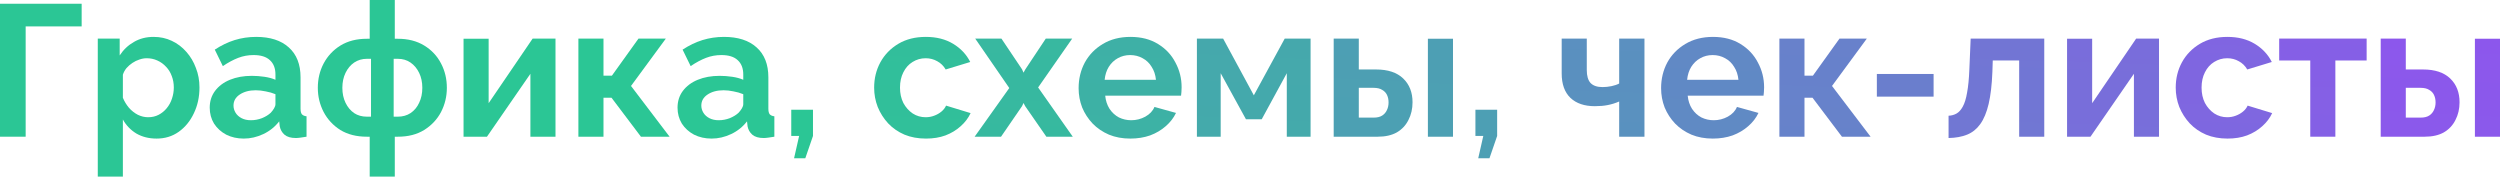
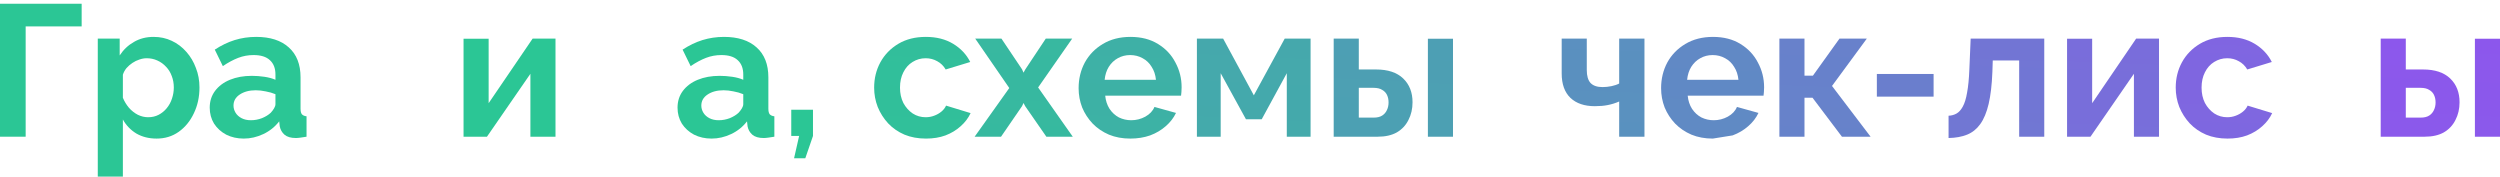
<svg xmlns="http://www.w3.org/2000/svg" viewBox="0 0 213.593 15.088" fill="none">
  <path d="M203.401 11.68V3.296H205.545V5.936H207.017C208.03 5.936 208.803 6.192 209.337 6.704C209.87 7.216 210.137 7.893 210.137 8.736C210.137 9.301 210.019 9.808 209.785 10.256C209.561 10.704 209.23 11.056 208.793 11.312C208.355 11.557 207.811 11.68 207.161 11.68H203.401ZM205.545 10.048H206.825C207.123 10.048 207.363 9.989 207.545 9.872C207.726 9.755 207.859 9.6 207.945 9.408C208.041 9.216 208.089 8.997 208.089 8.752C208.089 8.517 208.046 8.309 207.961 8.128C207.875 7.936 207.737 7.787 207.545 7.68C207.363 7.563 207.118 7.504 206.809 7.504H205.545V10.048ZM211.449 11.68V3.312H213.593V11.68H211.449Z" fill="url(#paint0_linear_328_7957)" />
-   <path d="M197.383 11.68V5.168H194.727V3.296H202.199V5.168H199.527V11.68H197.383Z" fill="url(#paint1_linear_328_7957)" />
  <path d="M190.32 11.84C189.638 11.84 189.024 11.728 188.48 11.504C187.936 11.269 187.472 10.949 187.088 10.544C186.704 10.128 186.406 9.659 186.192 9.136C185.99 8.613 185.888 8.064 185.888 7.488C185.888 6.699 186.064 5.979 186.416 5.328C186.779 4.667 187.291 4.139 187.952 3.744C188.614 3.349 189.398 3.152 190.304 3.152C191.211 3.152 191.99 3.349 192.64 3.744C193.291 4.139 193.776 4.656 194.096 5.296L192 5.936C191.819 5.627 191.579 5.392 191.28 5.232C190.982 5.061 190.651 4.976 190.288 4.976C189.883 4.976 189.51 5.083 189.168 5.296C188.837 5.499 188.576 5.792 188.384 6.176C188.192 6.549 188.096 6.987 188.096 7.488C188.096 7.979 188.192 8.416 188.384 8.8C188.587 9.173 188.853 9.472 189.184 9.696C189.515 9.909 189.883 10.016 190.288 10.016C190.544 10.016 190.784 9.973 191.008 9.888C191.243 9.803 191.451 9.685 191.632 9.536C191.814 9.387 191.947 9.216 192.032 9.024L194.128 9.664C193.936 10.08 193.654 10.453 193.28 10.784C192.917 11.115 192.486 11.376 191.984 11.568C191.494 11.749 190.939 11.84 190.32 11.84Z" fill="url(#paint2_linear_328_7957)" />
  <path d="M176.604 11.68V3.312H178.748V8.816L182.508 3.296H184.46V11.68H182.316V6.304L178.604 11.68H176.604Z" fill="url(#paint3_linear_328_7957)" />
  <path d="M166.48 11.792V9.888C166.736 9.877 166.965 9.813 167.168 9.696C167.371 9.579 167.547 9.381 167.696 9.104C167.856 8.816 167.979 8.416 168.064 7.904C168.16 7.392 168.224 6.736 168.256 5.936L168.368 3.296H174.656V11.68H172.512V5.168H170.256L170.224 6.144C170.181 7.243 170.075 8.155 169.904 8.88C169.734 9.605 169.493 10.181 169.184 10.608C168.885 11.024 168.512 11.323 168.064 11.504C167.616 11.685 167.088 11.781 166.48 11.792Z" fill="url(#paint4_linear_328_7957)" />
  <path d="M160.353 8.256V6.32H165.201V8.256H160.353Z" fill="url(#paint5_linear_328_7957)" />
  <path d="M152.026 11.68V3.296H154.17V6.464H154.89L157.162 3.296H159.498L156.522 7.344L159.818 11.68H157.37L154.858 8.352H154.17V11.68H152.026Z" fill="url(#paint6_linear_328_7957)" />
-   <path d="M146.336 11.84C145.664 11.84 145.055 11.728 144.511 11.504C143.968 11.269 143.504 10.955 143.119 10.56C142.735 10.155 142.437 9.696 142.224 9.184C142.021 8.661 141.92 8.112 141.92 7.536C141.92 6.736 142.095 6.005 142.447 5.344C142.81 4.683 143.322 4.155 143.984 3.76C144.656 3.355 145.445 3.152 146.352 3.152C147.269 3.152 148.053 3.355 148.704 3.76C149.354 4.155 149.85 4.683 150.191 5.344C150.543 5.995 150.72 6.699 150.72 7.456C150.72 7.584 150.714 7.717 150.704 7.856C150.693 7.984 150.682 8.091 150.672 8.176H144.192C144.234 8.603 144.357 8.976 144.56 9.296C144.773 9.616 145.039 9.861 145.36 10.032C145.69 10.192 146.042 10.272 146.415 10.272C146.842 10.272 147.242 10.171 147.616 9.968C148 9.755 148.261 9.477 148.4 9.136L150.239 9.648C150.037 10.075 149.744 10.453 149.36 10.784C148.986 11.115 148.543 11.376 148.032 11.568C147.519 11.749 146.954 11.84 146.336 11.84ZM144.143 6.816H148.527C148.485 6.389 148.362 6.021 148.159 5.712C147.968 5.392 147.712 5.147 147.392 4.976C147.071 4.795 146.714 4.704 146.32 4.704C145.936 4.704 145.584 4.795 145.264 4.976C144.954 5.147 144.698 5.392 144.495 5.712C144.304 6.021 144.186 6.389 144.143 6.816Z" fill="url(#paint7_linear_328_7957)" />
+   <path d="M146.336 11.84C145.664 11.84 145.055 11.728 144.511 11.504C143.968 11.269 143.504 10.955 143.119 10.56C142.735 10.155 142.437 9.696 142.224 9.184C142.021 8.661 141.92 8.112 141.92 7.536C141.92 6.736 142.095 6.005 142.447 5.344C142.81 4.683 143.322 4.155 143.984 3.76C144.656 3.355 145.445 3.152 146.352 3.152C147.269 3.152 148.053 3.355 148.704 3.76C149.354 4.155 149.85 4.683 150.191 5.344C150.543 5.995 150.72 6.699 150.72 7.456C150.72 7.584 150.714 7.717 150.704 7.856C150.693 7.984 150.682 8.091 150.672 8.176H144.192C144.234 8.603 144.357 8.976 144.56 9.296C144.773 9.616 145.039 9.861 145.36 10.032C145.69 10.192 146.042 10.272 146.415 10.272C146.842 10.272 147.242 10.171 147.616 9.968C148 9.755 148.261 9.477 148.4 9.136L150.239 9.648C150.037 10.075 149.744 10.453 149.36 10.784C148.986 11.115 148.543 11.376 148.032 11.568ZM144.143 6.816H148.527C148.485 6.389 148.362 6.021 148.159 5.712C147.968 5.392 147.712 5.147 147.392 4.976C147.071 4.795 146.714 4.704 146.32 4.704C145.936 4.704 145.584 4.795 145.264 4.976C144.954 5.147 144.698 5.392 144.495 5.712C144.304 6.021 144.186 6.389 144.143 6.816Z" fill="url(#paint7_linear_328_7957)" />
  <path d="M138.338 11.68V8.672C138.018 8.811 137.693 8.912 137.362 8.976C137.042 9.04 136.674 9.072 136.258 9.072C135.373 9.072 134.68 8.837 134.178 8.368C133.677 7.888 133.426 7.189 133.426 6.272V3.296H135.57V5.984C135.57 6.485 135.677 6.853 135.89 7.088C136.114 7.323 136.456 7.44 136.914 7.44C137.17 7.44 137.426 7.413 137.682 7.36C137.938 7.307 138.157 7.232 138.338 7.136V3.296H140.498V11.68H138.338Z" fill="url(#paint8_linear_328_7957)" />
-   <path d="M126.296 13.52L126.728 11.616H126.056V9.376H127.912V11.616L127.256 13.52H126.296Z" fill="url(#paint9_linear_328_7957)" />
  <path d="M113.947 11.68V3.296H116.092V5.936H117.563C118.577 5.936 119.35 6.192 119.884 6.704C120.417 7.216 120.683 7.893 120.683 8.736C120.683 9.301 120.566 9.808 120.331 10.256C120.108 10.704 119.777 11.056 119.339 11.312C118.902 11.557 118.358 11.68 117.708 11.68H113.947ZM116.092 10.048H117.372C117.67 10.048 117.91 9.989 118.092 9.872C118.273 9.755 118.406 9.6 118.492 9.408C118.587 9.216 118.635 8.997 118.635 8.752C118.635 8.517 118.593 8.309 118.508 8.128C118.422 7.936 118.283 7.787 118.092 7.68C117.91 7.563 117.665 7.504 117.356 7.504H116.092V10.048ZM121.995 11.68V3.312H124.14V11.68H121.995Z" fill="url(#paint10_linear_328_7957)" />
  <path d="M102.26 11.68V3.296H104.5L107.124 8.144L109.764 3.296H111.972V11.68H109.94V6.256L107.796 10.192H106.452L104.292 6.256V11.68H102.26Z" fill="url(#paint11_linear_328_7957)" />
  <path d="M96.57 11.84C95.898 11.84 95.29 11.728 94.746 11.504C94.202 11.269 93.738 10.955 93.354 10.56C92.97 10.155 92.671 9.696 92.458 9.184C92.255 8.661 92.154 8.112 92.154 7.536C92.154 6.736 92.33 6.005 92.682 5.344C93.045 4.683 93.557 4.155 94.218 3.76C94.89 3.355 95.679 3.152 96.586 3.152C97.503 3.152 98.287 3.355 98.938 3.76C99.588 4.155 100.085 4.683 100.426 5.344C100.778 5.995 100.954 6.699 100.954 7.456C100.954 7.584 100.948 7.717 100.938 7.856C100.927 7.984 100.916 8.091 100.906 8.176H94.426C94.468 8.603 94.591 8.976 94.794 9.296C95.007 9.616 95.274 9.861 95.594 10.032C95.925 10.192 96.277 10.272 96.65 10.272C97.077 10.272 97.476 10.171 97.85 9.968C98.234 9.755 98.495 9.477 98.634 9.136L100.474 9.648C100.271 10.075 99.978 10.453 99.594 10.784C99.22 11.115 98.778 11.376 98.266 11.568C97.754 11.749 97.188 11.84 96.57 11.84ZM94.378 6.816H98.762C98.719 6.389 98.596 6.021 98.394 5.712C98.202 5.392 97.946 5.147 97.626 4.976C97.306 4.795 96.949 4.704 96.554 4.704C96.17 4.704 95.818 4.795 95.498 4.976C95.188 5.147 94.933 5.392 94.73 5.712C94.538 6.021 94.42 6.389 94.378 6.816Z" fill="url(#paint12_linear_328_7957)" />
  <path d="M85.558 3.296L87.318 5.92L87.446 6.208L87.606 5.92L89.35 3.296H91.606L88.694 7.472L91.654 11.68H89.398L87.59 9.072L87.446 8.8L87.318 9.072L85.526 11.68H83.27L86.23 7.52L83.318 3.296H85.558Z" fill="url(#paint13_linear_328_7957)" />
  <path d="M79.117 11.84C78.435 11.84 77.821 11.728 77.277 11.504C76.733 11.269 76.269 10.949 75.885 10.544C75.501 10.128 75.202 9.659 74.989 9.136C74.786 8.613 74.685 8.064 74.685 7.488C74.685 6.699 74.861 5.979 75.213 5.328C75.576 4.667 76.088 4.139 76.749 3.744C77.411 3.349 78.194 3.152 79.101 3.152C80.008 3.152 80.787 3.349 81.437 3.744C82.088 4.139 82.573 4.656 82.893 5.296L80.797 5.936C80.616 5.627 80.376 5.392 80.077 5.232C79.779 5.061 79.448 4.976 79.085 4.976C78.68 4.976 78.306 5.083 77.965 5.296C77.634 5.499 77.373 5.792 77.181 6.176C76.989 6.549 76.893 6.987 76.893 7.488C76.893 7.979 76.989 8.416 77.181 8.8C77.384 9.173 77.65 9.472 77.981 9.696C78.312 9.909 78.68 10.016 79.085 10.016C79.341 10.016 79.581 9.973 79.805 9.888C80.04 9.803 80.248 9.685 80.429 9.536C80.61 9.387 80.744 9.216 80.829 9.024L82.925 9.664C82.733 10.08 82.451 10.453 82.077 10.784C81.714 11.115 81.282 11.376 80.781 11.568C80.29 11.749 79.736 11.84 79.117 11.84Z" fill="url(#paint14_linear_328_7957)" />
  <path d="M67.843 13.52L68.275 11.616H67.603V9.376H69.459V11.616L68.803 13.52H67.843Z" fill="url(#paint15_linear_328_7957)" />
  <path d="M57.887 9.2C57.887 8.656 58.037 8.181 58.335 7.776C58.645 7.36 59.071 7.04 59.615 6.816C60.159 6.592 60.783 6.48 61.487 6.48C61.839 6.48 62.196 6.507 62.559 6.56C62.922 6.613 63.236 6.699 63.503 6.816V6.368C63.503 5.835 63.343 5.424 63.023 5.136C62.714 4.848 62.25 4.704 61.631 4.704C61.172 4.704 60.735 4.784 60.319 4.944C59.903 5.104 59.466 5.339 59.007 5.648L58.319 4.24C58.874 3.877 59.439 3.605 60.015 3.424C60.602 3.243 61.215 3.152 61.855 3.152C63.05 3.152 63.978 3.451 64.639 4.048C65.311 4.645 65.647 5.499 65.647 6.608V9.28C65.647 9.504 65.684 9.664 65.759 9.76C65.845 9.856 65.978 9.915 66.159 9.936V11.68C65.967 11.712 65.791 11.739 65.631 11.76C65.482 11.781 65.354 11.792 65.247 11.792C64.821 11.792 64.495 11.696 64.271 11.504C64.058 11.312 63.924 11.077 63.871 10.8L63.823 10.368C63.461 10.837 63.007 11.2 62.463 11.456C61.919 11.712 61.365 11.84 60.799 11.84C60.244 11.84 59.743 11.728 59.295 11.504C58.858 11.269 58.511 10.955 58.255 10.56C58.01 10.155 57.887 9.701 57.887 9.2ZM63.103 9.632C63.22 9.504 63.316 9.376 63.391 9.248C63.466 9.12 63.503 9.003 63.503 8.896V8.048C63.247 7.941 62.97 7.861 62.671 7.808C62.372 7.744 62.09 7.712 61.823 7.712C61.268 7.712 60.81 7.835 60.447 8.08C60.095 8.315 59.919 8.629 59.919 9.024C59.919 9.237 59.978 9.44 60.095 9.632C60.212 9.824 60.383 9.979 60.607 10.096C60.831 10.213 61.098 10.272 61.407 10.272C61.727 10.272 62.042 10.213 62.351 10.096C62.66 9.968 62.911 9.813 63.103 9.632Z" fill="url(#paint16_linear_328_7957)" />
-   <path d="M49.416 11.68V3.296H51.56V6.464H52.28L54.552 3.296H56.888L53.912 7.344L57.208 11.68H54.76L52.248 8.352H51.56V11.68H49.416Z" fill="url(#paint17_linear_328_7957)" />
  <path d="M39.604 11.68V3.312H41.748V8.816L45.508 3.296H47.46V11.68H45.316V6.304L41.604 11.68H39.604Z" fill="url(#paint18_linear_328_7957)" />
-   <path d="M31.586 15.088V11.68H31.346C30.461 11.68 29.703 11.488 29.074 11.104C28.455 10.709 27.981 10.197 27.65 9.568C27.319 8.928 27.154 8.24 27.154 7.504C27.154 6.747 27.319 6.053 27.65 5.424C27.991 4.784 28.471 4.272 29.09 3.888C29.719 3.504 30.471 3.312 31.346 3.312H31.586V0H33.73V3.312H33.986C34.861 3.312 35.613 3.504 36.242 3.888C36.871 4.272 37.351 4.784 37.682 5.424C38.013 6.053 38.178 6.747 38.178 7.504C38.178 8.24 38.013 8.928 37.682 9.568C37.351 10.197 36.871 10.709 36.242 11.104C35.623 11.488 34.871 11.68 33.986 11.68H33.73V15.088H31.586ZM31.346 9.968H31.698V5.024H31.346C30.94 5.024 30.578 5.131 30.258 5.344C29.948 5.557 29.703 5.851 29.522 6.224C29.341 6.597 29.25 7.024 29.25 7.504C29.25 7.984 29.341 8.411 29.522 8.784C29.703 9.157 29.948 9.451 30.258 9.664C30.567 9.867 30.93 9.968 31.346 9.968ZM33.634 9.968H33.986C34.402 9.968 34.765 9.867 35.074 9.664C35.394 9.451 35.639 9.157 35.81 8.784C35.991 8.411 36.082 7.984 36.082 7.504C36.082 7.024 35.991 6.597 35.81 6.224C35.629 5.851 35.383 5.557 35.074 5.344C34.765 5.131 34.402 5.024 33.986 5.024H33.634V9.968Z" fill="url(#paint19_linear_328_7957)" />
  <path d="M17.918 9.2C17.918 8.656 18.068 8.181 18.366 7.776C18.676 7.36 19.102 7.04 19.646 6.816C20.19 6.592 20.814 6.48 21.518 6.48C21.87 6.48 22.228 6.507 22.59 6.56C22.953 6.613 23.268 6.699 23.534 6.816V6.368C23.534 5.835 23.374 5.424 23.054 5.136C22.745 4.848 22.281 4.704 21.662 4.704C21.204 4.704 20.766 4.784 20.35 4.944C19.934 5.104 19.497 5.339 19.038 5.648L18.35 4.24C18.905 3.877 19.47 3.605 20.046 3.424C20.633 3.243 21.246 3.152 21.886 3.152C23.081 3.152 24.009 3.451 24.67 4.048C25.342 4.645 25.678 5.499 25.678 6.608V9.28C25.678 9.504 25.716 9.664 25.79 9.76C25.876 9.856 26.009 9.915 26.19 9.936V11.68C25.998 11.712 25.822 11.739 25.662 11.76C25.513 11.781 25.385 11.792 25.278 11.792C24.852 11.792 24.526 11.696 24.302 11.504C24.089 11.312 23.956 11.077 23.902 10.8L23.854 10.368C23.492 10.837 23.038 11.2 22.494 11.456C21.95 11.712 21.396 11.84 20.83 11.84C20.276 11.84 19.774 11.728 19.326 11.504C18.889 11.269 18.542 10.955 18.286 10.56C18.041 10.155 17.918 9.701 17.918 9.2ZM23.134 9.632C23.252 9.504 23.348 9.376 23.422 9.248C23.497 9.12 23.534 9.003 23.534 8.896V8.048C23.278 7.941 23.001 7.861 22.702 7.808C22.404 7.744 22.121 7.712 21.854 7.712C21.3 7.712 20.841 7.835 20.478 8.08C20.126 8.315 19.95 8.629 19.95 9.024C19.95 9.237 20.009 9.44 20.126 9.632C20.244 9.824 20.414 9.979 20.638 10.096C20.862 10.213 21.129 10.272 21.438 10.272C21.758 10.272 22.073 10.213 22.382 10.096C22.692 9.968 22.942 9.813 23.134 9.632Z" fill="url(#paint20_linear_328_7957)" />
  <path d="M13.378 11.84C12.727 11.84 12.151 11.696 11.65 11.408C11.159 11.109 10.775 10.709 10.498 10.208V15.088H8.354V3.296H10.226V4.736C10.546 4.245 10.951 3.861 11.442 3.584C11.932 3.296 12.492 3.152 13.122 3.152C13.687 3.152 14.204 3.264 14.674 3.488C15.154 3.712 15.57 4.027 15.922 4.432C16.274 4.827 16.546 5.285 16.738 5.808C16.94 6.32 17.042 6.875 17.042 7.472C17.042 8.283 16.882 9.019 16.562 9.68C16.252 10.341 15.82 10.869 15.266 11.264C14.722 11.648 14.092 11.84 13.378 11.84ZM12.658 10.016C12.988 10.016 13.287 9.947 13.554 9.808C13.82 9.669 14.05 9.483 14.242 9.248C14.444 9.003 14.594 8.731 14.69 8.432C14.796 8.123 14.85 7.803 14.85 7.472C14.85 7.12 14.791 6.795 14.674 6.496C14.567 6.197 14.407 5.936 14.194 5.712C13.98 5.477 13.73 5.296 13.442 5.168C13.164 5.04 12.86 4.976 12.53 4.976C12.327 4.976 12.119 5.013 11.906 5.088C11.703 5.152 11.506 5.248 11.314 5.376C11.122 5.504 10.951 5.653 10.802 5.824C10.663 5.995 10.562 6.181 10.498 6.384V8.352C10.626 8.661 10.796 8.944 11.01 9.2C11.234 9.456 11.49 9.659 11.778 9.808C12.066 9.947 12.359 10.016 12.658 10.016Z" fill="url(#paint21_linear_328_7957)" />
  <path d="M0 11.68V0.32H6.976V2.256H2.192V11.68H0Z" fill="url(#paint22_linear_328_7957)" />
  <defs>
    <linearGradient id="paint0_linear_328_7957" x1="-10400.2" y1="60.697" x2="-10365.6" y2="-629.473" gradientUnits="userSpaceOnUse">
      <stop stop-color="#2BC695" />
      <stop offset="1" stop-color="#9D44FB" />
    </linearGradient>
    <linearGradient id="paint1_linear_328_7957" x1="-13193.7" y1="60.697" x2="-13168.3" y2="-630.274" gradientUnits="userSpaceOnUse">
      <stop stop-color="#2BC695" />
      <stop offset="1" stop-color="#9D44FB" />
    </linearGradient>
    <linearGradient id="paint2_linear_328_7957" x1="-11046.8" y1="59.574" x2="-11020.7" y2="-607.1" gradientUnits="userSpaceOnUse">
      <stop stop-color="#2BC695" />
      <stop offset="1" stop-color="#9D44FB" />
    </linearGradient>
    <linearGradient id="paint3_linear_328_7957" x1="-10576.3" y1="60.697" x2="-10549.6" y2="-630.176" gradientUnits="userSpaceOnUse">
      <stop stop-color="#2BC695" />
      <stop offset="1" stop-color="#9D44FB" />
    </linearGradient>
    <linearGradient id="paint4_linear_328_7957" x1="-9103.68" y1="59.896" x2="-9076.63" y2="-621.813" gradientUnits="userSpaceOnUse">
      <stop stop-color="#2BC695" />
      <stop offset="1" stop-color="#9D44FB" />
    </linearGradient>
    <linearGradient id="paint5_linear_328_7957" x1="-14272.4" y1="168.513" x2="-13966.3" y2="-2796.21" gradientUnits="userSpaceOnUse">
      <stop stop-color="#2BC695" />
      <stop offset="1" stop-color="#9D44FB" />
    </linearGradient>
    <linearGradient id="paint6_linear_328_7957" x1="-7966.27" y1="60.697" x2="-7939.79" y2="-630.193" gradientUnits="userSpaceOnUse">
      <stop stop-color="#2BC695" />
      <stop offset="1" stop-color="#9D44FB" />
    </linearGradient>
    <linearGradient id="paint7_linear_328_7957" x1="-6071.87" y1="59.574" x2="-6044.03" y2="-606.957" gradientUnits="userSpaceOnUse">
      <stop stop-color="#2BC695" />
      <stop offset="1" stop-color="#9D44FB" />
    </linearGradient>
    <linearGradient id="paint8_linear_328_7957" x1="-6528.67" y1="60.697" x2="-6504.63" y2="-630.371" gradientUnits="userSpaceOnUse">
      <stop stop-color="#2BC695" />
      <stop offset="1" stop-color="#9D44FB" />
    </linearGradient>
    <linearGradient id="paint9_linear_328_7957" x1="-21481.2" y1="34.187" x2="-21455.4" y2="-1365.17" gradientUnits="userSpaceOnUse">
      <stop stop-color="#2BC695" />
      <stop offset="1" stop-color="#9D44FB" />
    </linearGradient>
    <linearGradient id="paint10_linear_328_7957" x1="-2896.04" y1="60.697" x2="-2861.44" y2="-629.473" gradientUnits="userSpaceOnUse">
      <stop stop-color="#2BC695" />
      <stop offset="1" stop-color="#9D44FB" />
    </linearGradient>
    <linearGradient id="paint11_linear_328_7957" x1="-2010.26" y1="60.697" x2="-1977.28" y2="-629.632" gradientUnits="userSpaceOnUse">
      <stop stop-color="#2BC695" />
      <stop offset="1" stop-color="#9D44FB" />
    </linearGradient>
    <linearGradient id="paint12_linear_328_7957" x1="-1236.7" y1="59.574" x2="-1208.85" y2="-606.957" gradientUnits="userSpaceOnUse">
      <stop stop-color="#2BC695" />
      <stop offset="1" stop-color="#9D44FB" />
    </linearGradient>
    <linearGradient id="paint13_linear_328_7957" x1="-392.07" y1="60.697" x2="-363.585" y2="-630.033" gradientUnits="userSpaceOnUse">
      <stop stop-color="#2BC695" />
      <stop offset="1" stop-color="#9D44FB" />
    </linearGradient>
    <linearGradient id="paint14_linear_328_7957" x1="491.85" y1="59.574" x2="517.925" y2="-607.1" gradientUnits="userSpaceOnUse">
      <stop stop-color="#2BC695" />
      <stop offset="1" stop-color="#9D44FB" />
    </linearGradient>
    <linearGradient id="paint15_linear_328_7957" x1="5446.34" y1="34.187" x2="5472.18" y2="-1365.17" gradientUnits="userSpaceOnUse">
      <stop stop-color="#2BC695" />
      <stop offset="1" stop-color="#9D44FB" />
    </linearGradient>
    <linearGradient id="paint16_linear_328_7957" x1="2226.2" y1="59.574" x2="2252.38" y2="-607.092" gradientUnits="userSpaceOnUse">
      <stop stop-color="#2BC695" />
      <stop offset="1" stop-color="#9D44FB" />
    </linearGradient>
    <linearGradient id="paint17_linear_328_7957" x1="3292.83" y1="60.697" x2="3319.31" y2="-630.193" gradientUnits="userSpaceOnUse">
      <stop stop-color="#2BC695" />
      <stop offset="1" stop-color="#9D44FB" />
    </linearGradient>
    <linearGradient id="paint18_linear_328_7957" x1="4333.94" y1="60.697" x2="4360.63" y2="-630.176" gradientUnits="userSpaceOnUse">
      <stop stop-color="#2BC695" />
      <stop offset="1" stop-color="#9D44FB" />
    </linearGradient>
    <linearGradient id="paint19_linear_328_7957" x1="4054.07" y1="46.921" x2="4065.64" y2="-337.203" gradientUnits="userSpaceOnUse">
      <stop stop-color="#2BC695" />
      <stop offset="1" stop-color="#9D44FB" />
    </linearGradient>
    <linearGradient id="paint20_linear_328_7957" x1="6357.39" y1="59.574" x2="6383.57" y2="-607.092" gradientUnits="userSpaceOnUse">
      <stop stop-color="#2BC695" />
      <stop offset="1" stop-color="#9D44FB" />
    </linearGradient>
    <linearGradient id="paint21_linear_328_7957" x1="6994.26" y1="43.363" x2="7008.83" y2="-442.202" gradientUnits="userSpaceOnUse">
      <stop stop-color="#2BC695" />
      <stop offset="1" stop-color="#9D44FB" />
    </linearGradient>
    <linearGradient id="paint22_linear_328_7957" x1="317.935" y1="46.922" x2="485.336" y2="-239.821" gradientUnits="userSpaceOnUse">
      <stop stop-color="#2BC695" />
      <stop offset="1" stop-color="#9D44FB" />
    </linearGradient>
  </defs>
</svg>